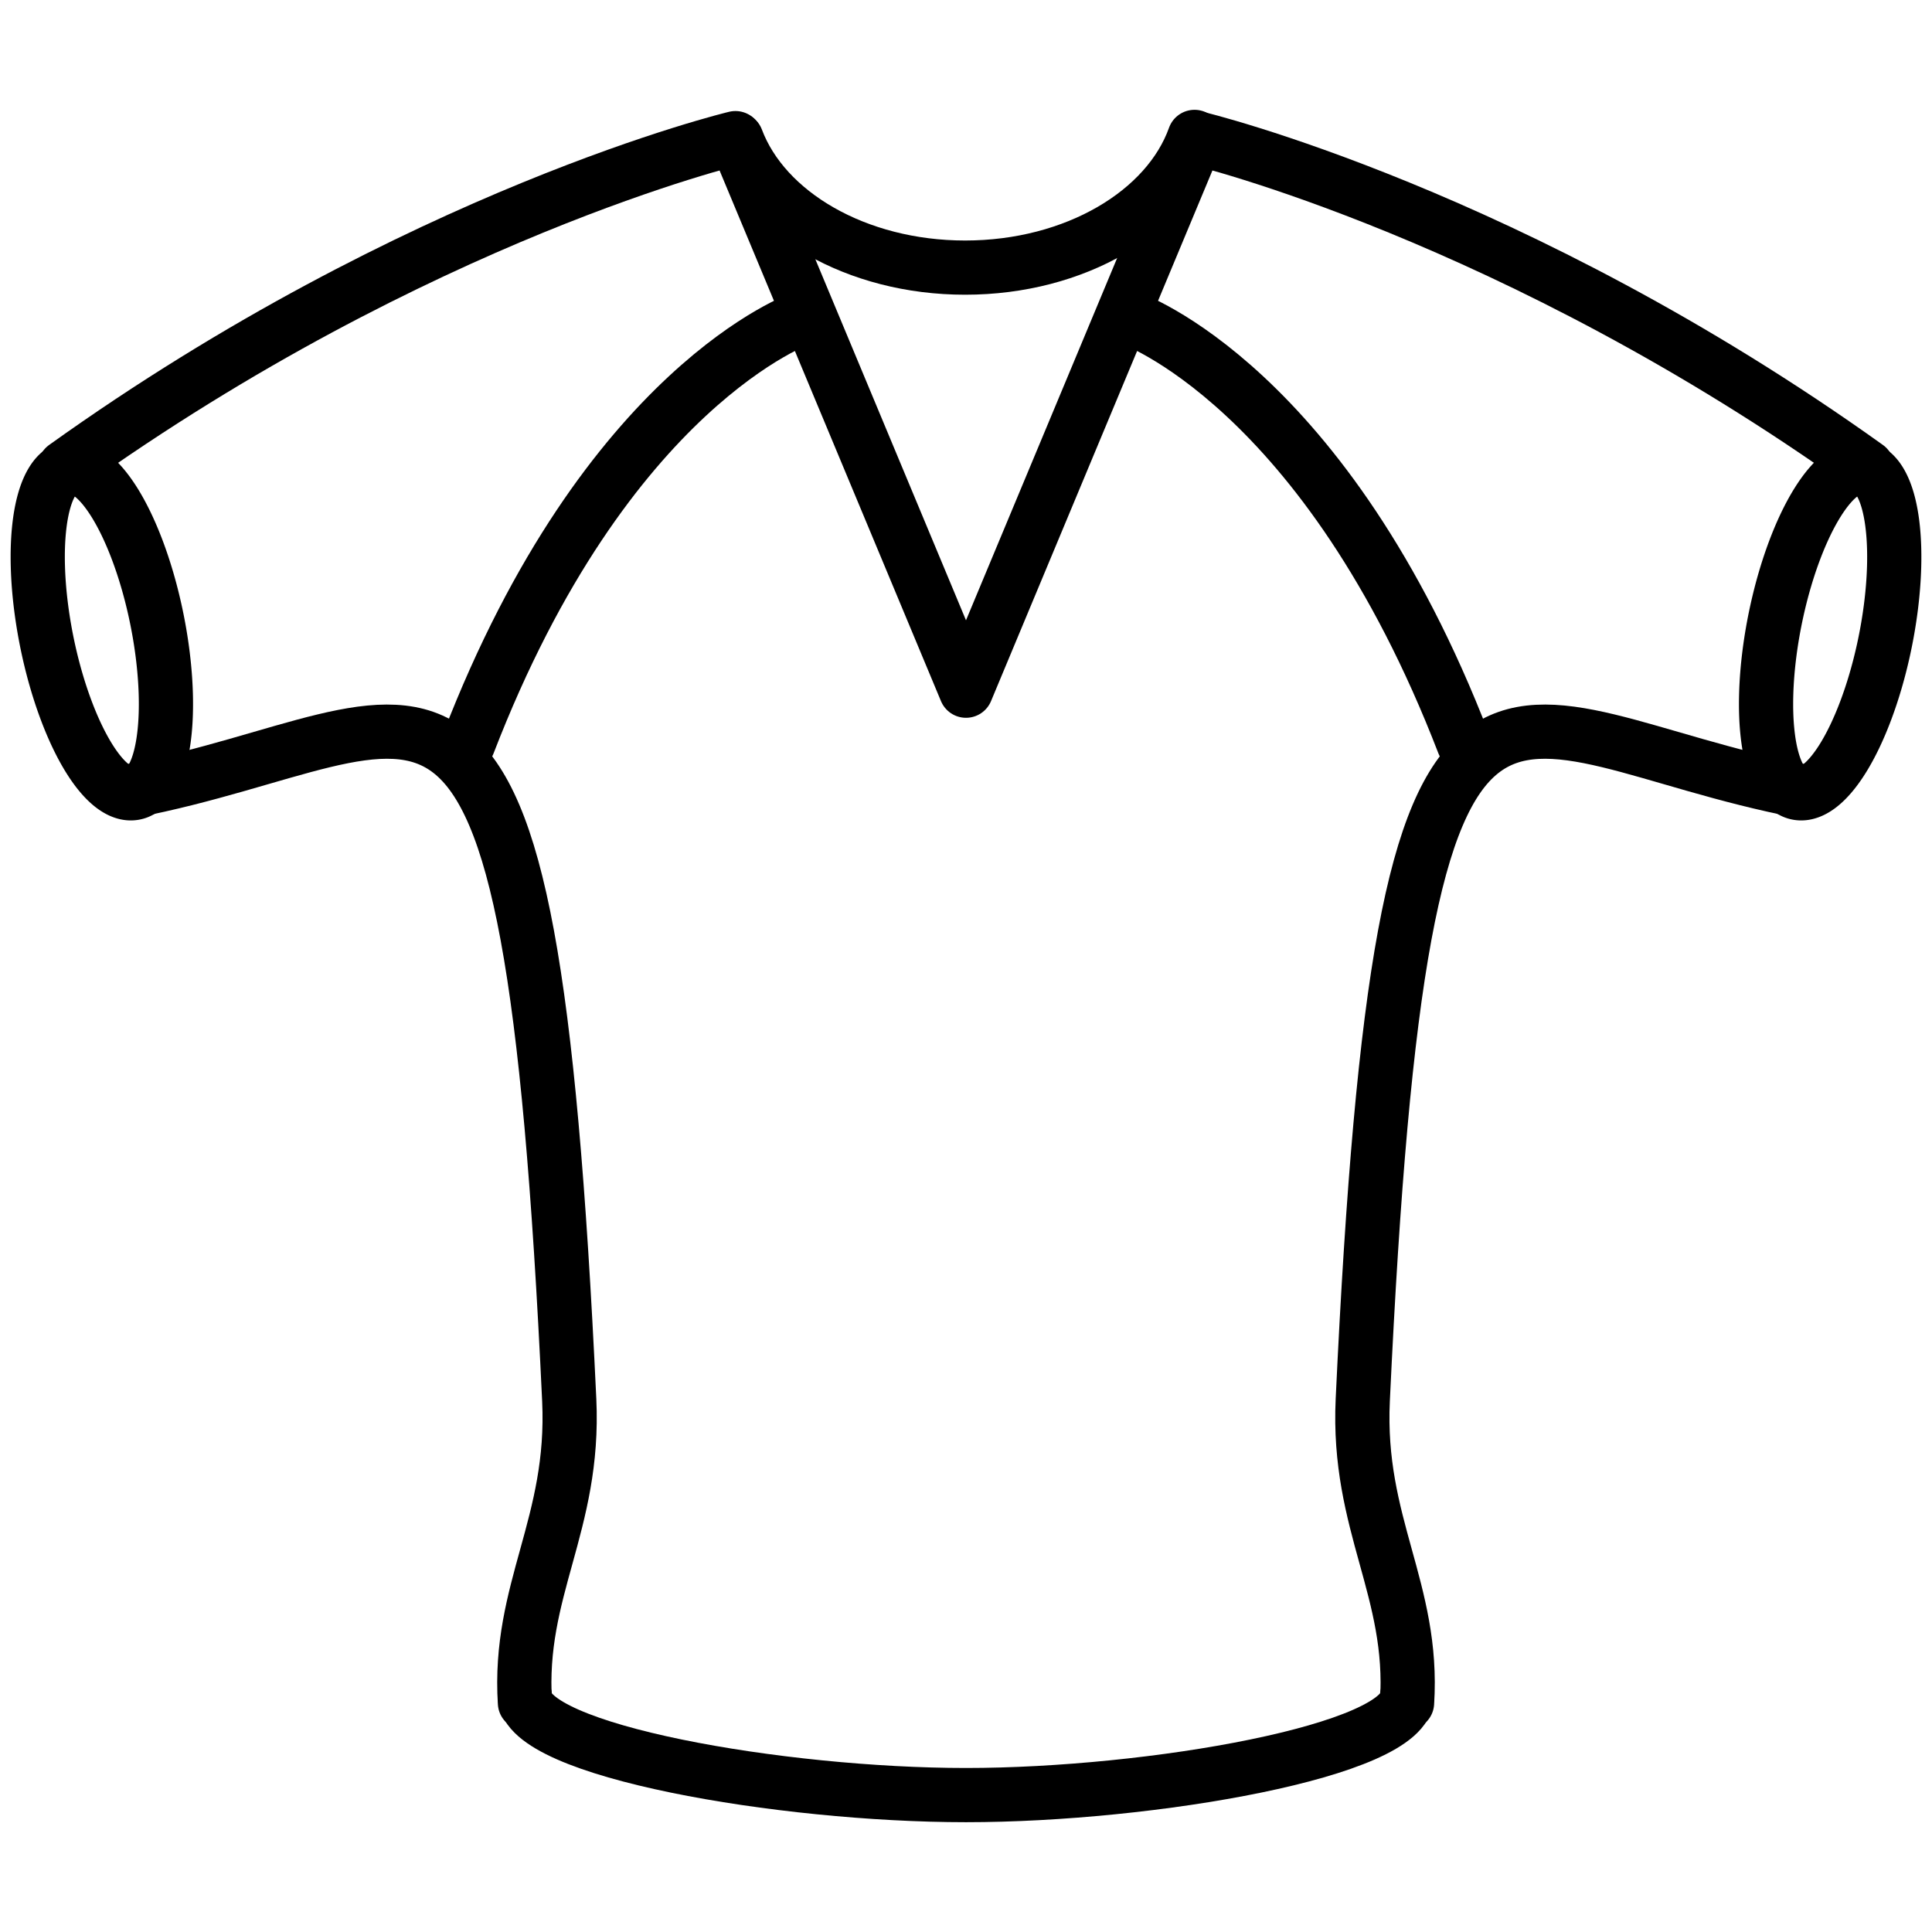
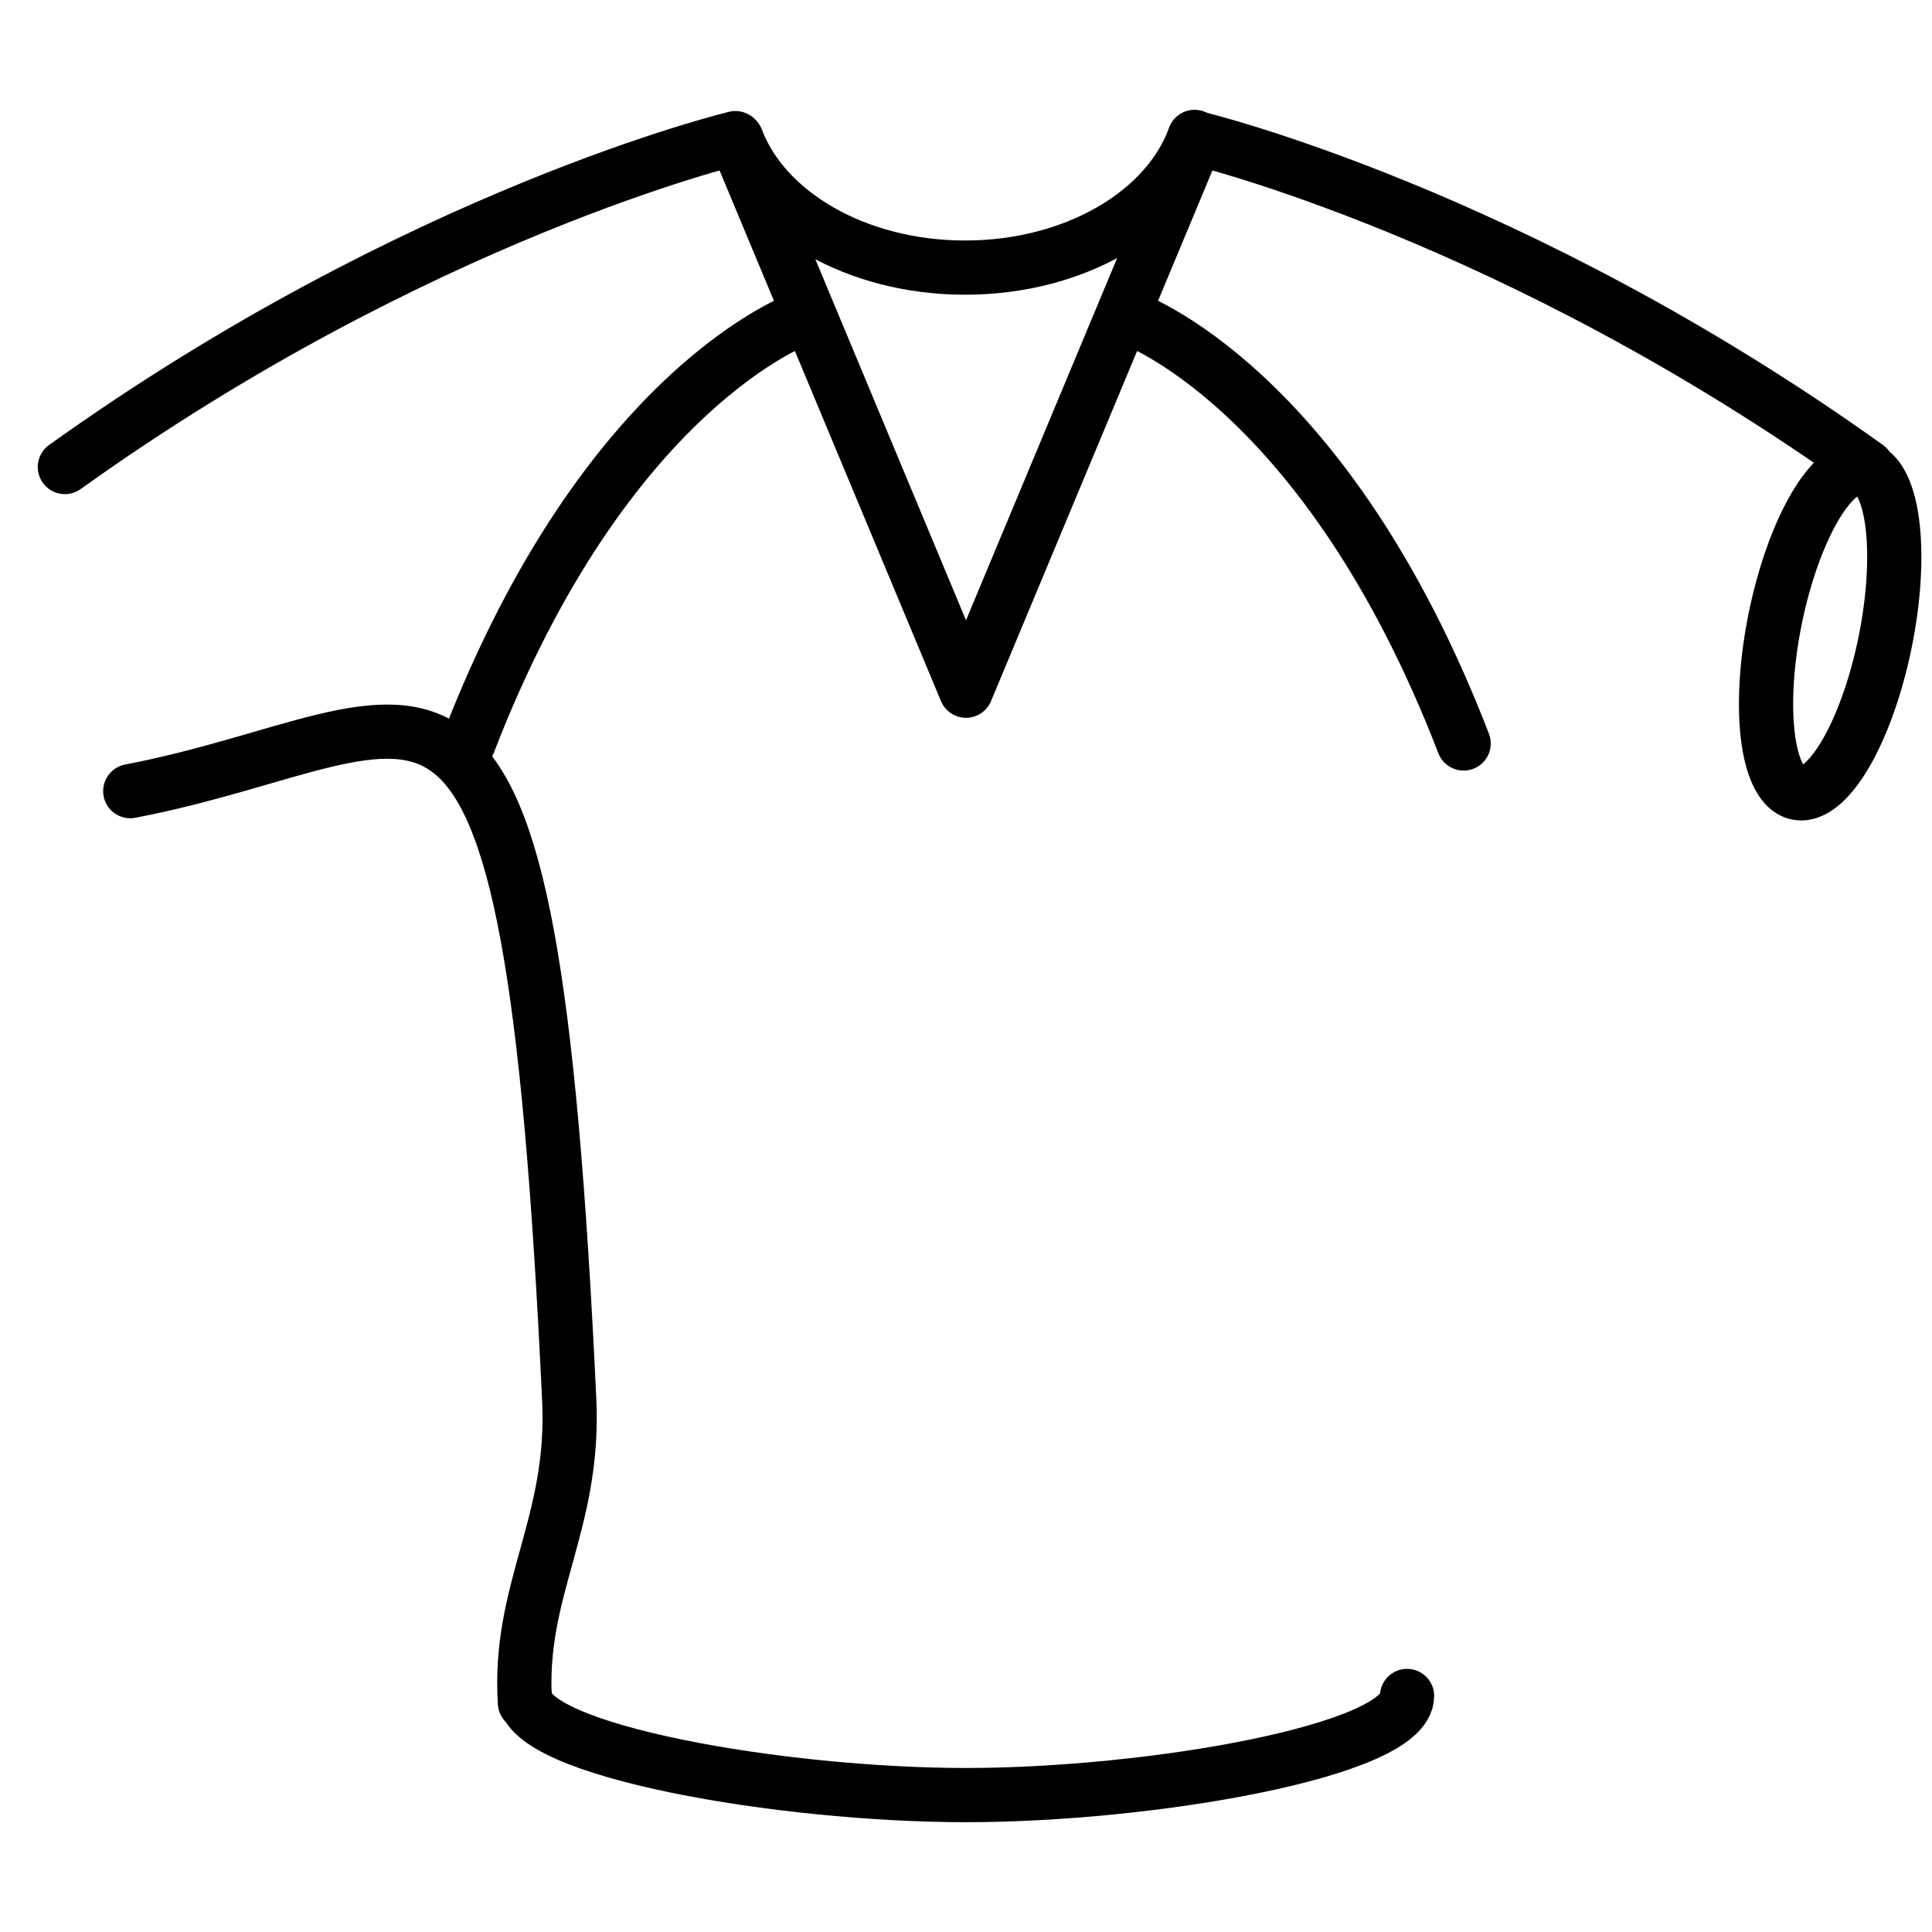
<svg xmlns="http://www.w3.org/2000/svg" xmlns:ns1="http://sodipodi.sourceforge.net/DTD/sodipodi-0.dtd" xmlns:ns2="http://www.inkscape.org/namespaces/inkscape" width="66mm" height="66mm" viewBox="0 0 66 66" version="1.1" id="svg6048" ns1:docname="Raglan style sleeves and v-neck are a unique twist.svg" ns2:version="1.0.2 (1.0.2+r75+1)">
  <defs id="defs6042" />
  <ns1:namedview id="base" pagecolor="#ffffff" bordercolor="#666666" borderopacity="1.0" ns2:pageopacity="0.0" ns2:pageshadow="2" ns2:zoom="1.0514211" ns2:cx="213.53824" ns2:cy="121.6906" ns2:document-units="mm" ns2:current-layer="layer1" ns2:document-rotation="0" showgrid="false" ns2:window-width="1920" ns2:window-height="1015" ns2:window-x="0" ns2:window-y="0" ns2:window-maximized="1" />
  <g ns2:label="Layer 1" ns2:groupmode="layer" id="layer1">
    <g id="g1244" transform="translate(-73.849)" style="fill:none">
      <path style="font-variation-settings:normal;vector-effect:none;fill:none;fill-opacity:1;stroke:#000000;stroke-width:1.852;stroke-linecap:round;stroke-linejoin:round;stroke-miterlimit:4;stroke-dasharray:none;stroke-dashoffset:0;stroke-opacity:1;marker:none;stop-color:#000000" d="m 78.299,27.027 c 10.579,-2.028 13.625,-8.463 14.996,20.802 0.199,4.254 -1.762,6.476 -1.513,10.343" id="path1284" ns1:nodetypes="csc" />
      <path style="font-variation-settings:normal;vector-effect:none;fill:none;fill-opacity:1;stroke:#000000;stroke-width:1.852;stroke-linecap:round;stroke-linejoin:round;stroke-miterlimit:4;stroke-dasharray:none;stroke-dashoffset:0;stroke-opacity:1;marker:none;stop-color:#000000" d="M 137.633,15.953 C 125.545,7.301 114.725,4.719 114.725,4.719 l -7.876,18.876 -7.876,-18.876 c 0,0 -10.82,2.582 -22.908,11.235" id="path1292" ns1:nodetypes="ccccc" />
      <path id="path1171" style="font-variation-settings:normal;vector-effect:none;fill:none;fill-opacity:1;stroke:#000000;stroke-width:1.852;stroke-linecap:round;stroke-linejoin:round;stroke-miterlimit:4;stroke-dasharray:none;stroke-dashoffset:0;stroke-opacity:1;marker:none;stop-color:#000000" d="m 114.656,4.677 c -0.918,2.571 -4.079,4.465 -7.837,4.465 -3.72,0 -6.855,-1.857 -7.808,-4.387" ns1:nodetypes="csc" />
      <path style="font-variation-settings:normal;vector-effect:none;fill:none;fill-opacity:1;stroke:#000000;stroke-width:1.852;stroke-linecap:round;stroke-linejoin:round;stroke-miterlimit:4;stroke-dasharray:none;stroke-dashoffset:0;stroke-opacity:1;marker:none;stop-color:#000000" d="M 89.848,25.398 C 94.568,13.158 101.253,10.861 101.253,10.861" id="path1201" ns1:nodetypes="cc" />
      <path style="font-variation-settings:normal;vector-effect:none;fill:none;fill-opacity:1;stroke:#000000;stroke-width:1.852;stroke-linecap:round;stroke-linejoin:round;stroke-miterlimit:4;stroke-dasharray:none;stroke-dashoffset:0;stroke-opacity:1;marker:none;stop-color:#000000" d="M 123.849,25.398 C 119.129,13.158 112.445,10.861 112.445,10.861" id="path1210" ns1:nodetypes="cc" />
-       <path id="path1286" style="font-variation-settings:normal;vector-effect:none;fill:none;fill-opacity:1;stroke:#000000;stroke-width:1.852;stroke-linecap:round;stroke-linejoin:round;stroke-miterlimit:4;stroke-dasharray:none;stroke-dashoffset:0;stroke-opacity:1;marker:none;stop-color:#000000" d="m 79.149,20.869 a 5.663,1.92 78.595 0 1 -0.605,6.192 5.663,1.92 78.595 0 1 -3.037,-4.855 5.663,1.92 78.595 0 1 0.605,-6.192 5.663,1.92 78.595 0 1 3.037,4.855 z" />
      <path id="path1290" style="font-variation-settings:normal;vector-effect:none;fill:none;fill-opacity:1;stroke:#000000;stroke-width:1.852;stroke-linecap:round;stroke-linejoin:round;stroke-miterlimit:4;stroke-dasharray:none;stroke-dashoffset:0;stroke-opacity:1;marker:none;stop-color:#000000" d="m 134.549,20.869 a 1.92,5.663 11.405 0 0 0.605,6.192 1.92,5.663 11.405 0 0 3.037,-4.855 1.92,5.663 11.405 0 0 -0.605,-6.192 1.92,5.663 11.405 0 0 -3.037,4.855 z" />
-       <path style="font-variation-settings:normal;vector-effect:none;fill:none;fill-opacity:1;stroke:#000000;stroke-width:1.852;stroke-linecap:round;stroke-linejoin:round;stroke-miterlimit:4;stroke-dasharray:none;stroke-dashoffset:0;stroke-opacity:1;marker:none;stop-color:#000000" d="m 135.399,27.027 c -10.579,-2.028 -13.625,-8.463 -14.996,20.802 -0.199,4.254 1.762,6.476 1.513,10.343" id="path1231" ns1:nodetypes="csc" />
      <path id="path1233" style="font-variation-settings:normal;vector-effect:none;fill:none;fill-opacity:1;stroke:#000000;stroke-width:1.852;stroke-linecap:round;stroke-linejoin:round;stroke-miterlimit:4;stroke-dasharray:none;stroke-dashoffset:0;stroke-opacity:1;marker:none;stop-color:#000000" d="m 121.916,57.937 c -2e-5,1.87 -8.767,3.386 -15.068,3.386 -6.301,0 -15.068,-1.516 -15.068,-3.386" ns1:nodetypes="czc" />
    </g>
  </g>
</svg>